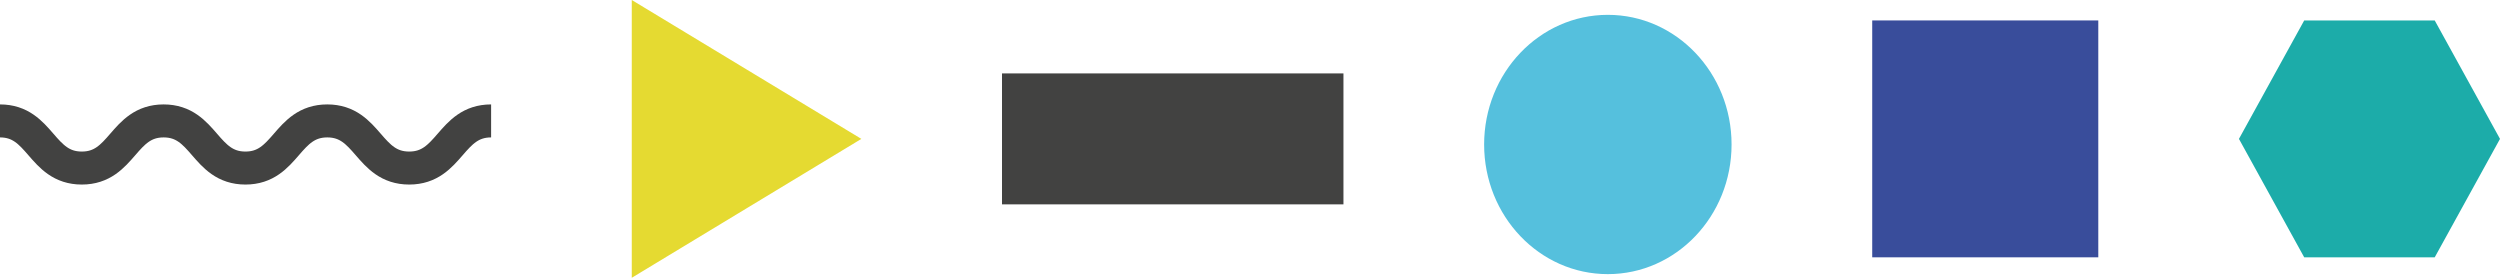
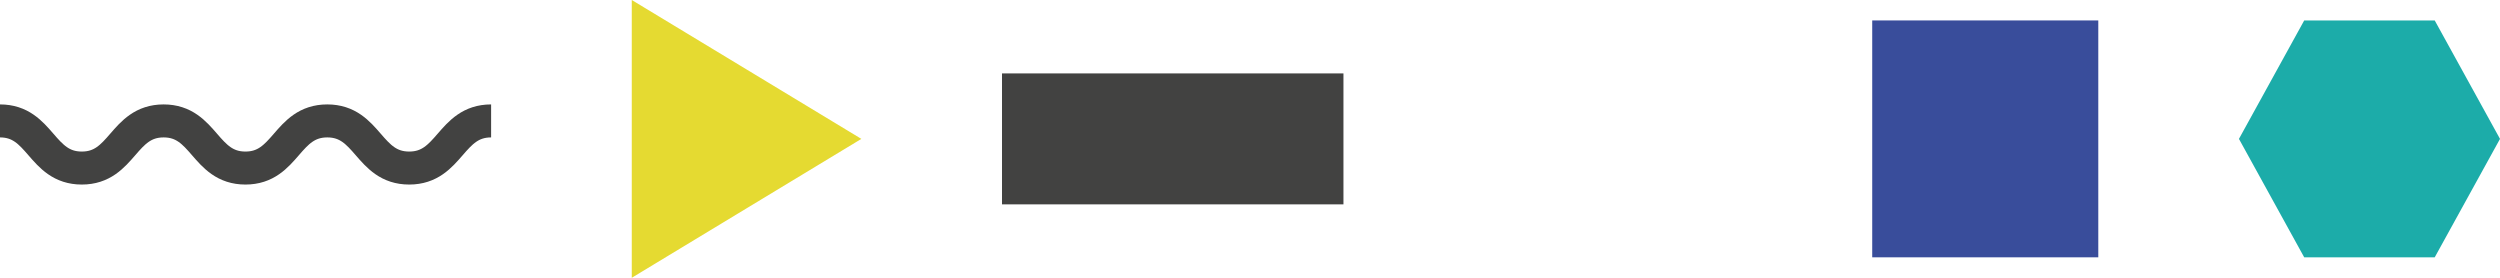
<svg xmlns="http://www.w3.org/2000/svg" width="126px" height="14px" viewBox="0 0 126 14" version="1.1">
  <title>Shapes</title>
  <g id="Homepage" stroke="none" stroke-width="1" fill="none" fill-rule="evenodd">
    <g id="CARD1" transform="translate(-29, -408)">
      <g id="Group-5" transform="translate(0, 382)">
        <g id="Shapes" transform="translate(29, 26)">
          <polygon id="Fill-1" fill="#E5DA31" points="31.841 0 31.841 7 31.841 14 37.627 10.5 43.412 7 37.627 3.5" />
          <polygon id="Fill-2" fill="#1CACA9" points="116.132 1.031 112.843 7 116.132 12.969 122.71 12.969 126 7 122.71 1.031" />
          <polygon id="Fill-3" fill="#424241" points="50.501 10.3 67.71 10.3 67.71 3.7 50.501 3.7" />
          <polygon id="Fill-4" fill="#394D9B" points="94.36 12.969 105.754 12.969 105.754 1.03 94.36 1.03" />
-           <path d="M87.271,7.282 C87.271,10.891 84.479,13.816 81.035,13.816 C77.592,13.816 74.8,10.891 74.8,7.282 C74.8,3.674 77.592,0.748 81.035,0.748 C84.479,0.748 87.271,3.674 87.271,7.282" id="Fill-5" fill="#55C0DD" />
          <path d="M0,6.094 C2.062,6.094 2.062,8.47 4.123,8.47 C6.186,8.47 6.186,6.094 8.247,6.094 C10.309,6.094 10.309,8.47 12.37,8.47 C14.432,8.47 14.432,6.094 16.495,6.094 C18.559,6.094 18.559,8.47 20.624,8.47 C22.688,8.47 22.688,6.094 24.752,6.094" id="Stroke-7" stroke="#424241" stroke-width="1.663" />
        </g>
      </g>
    </g>
  </g>
</svg>